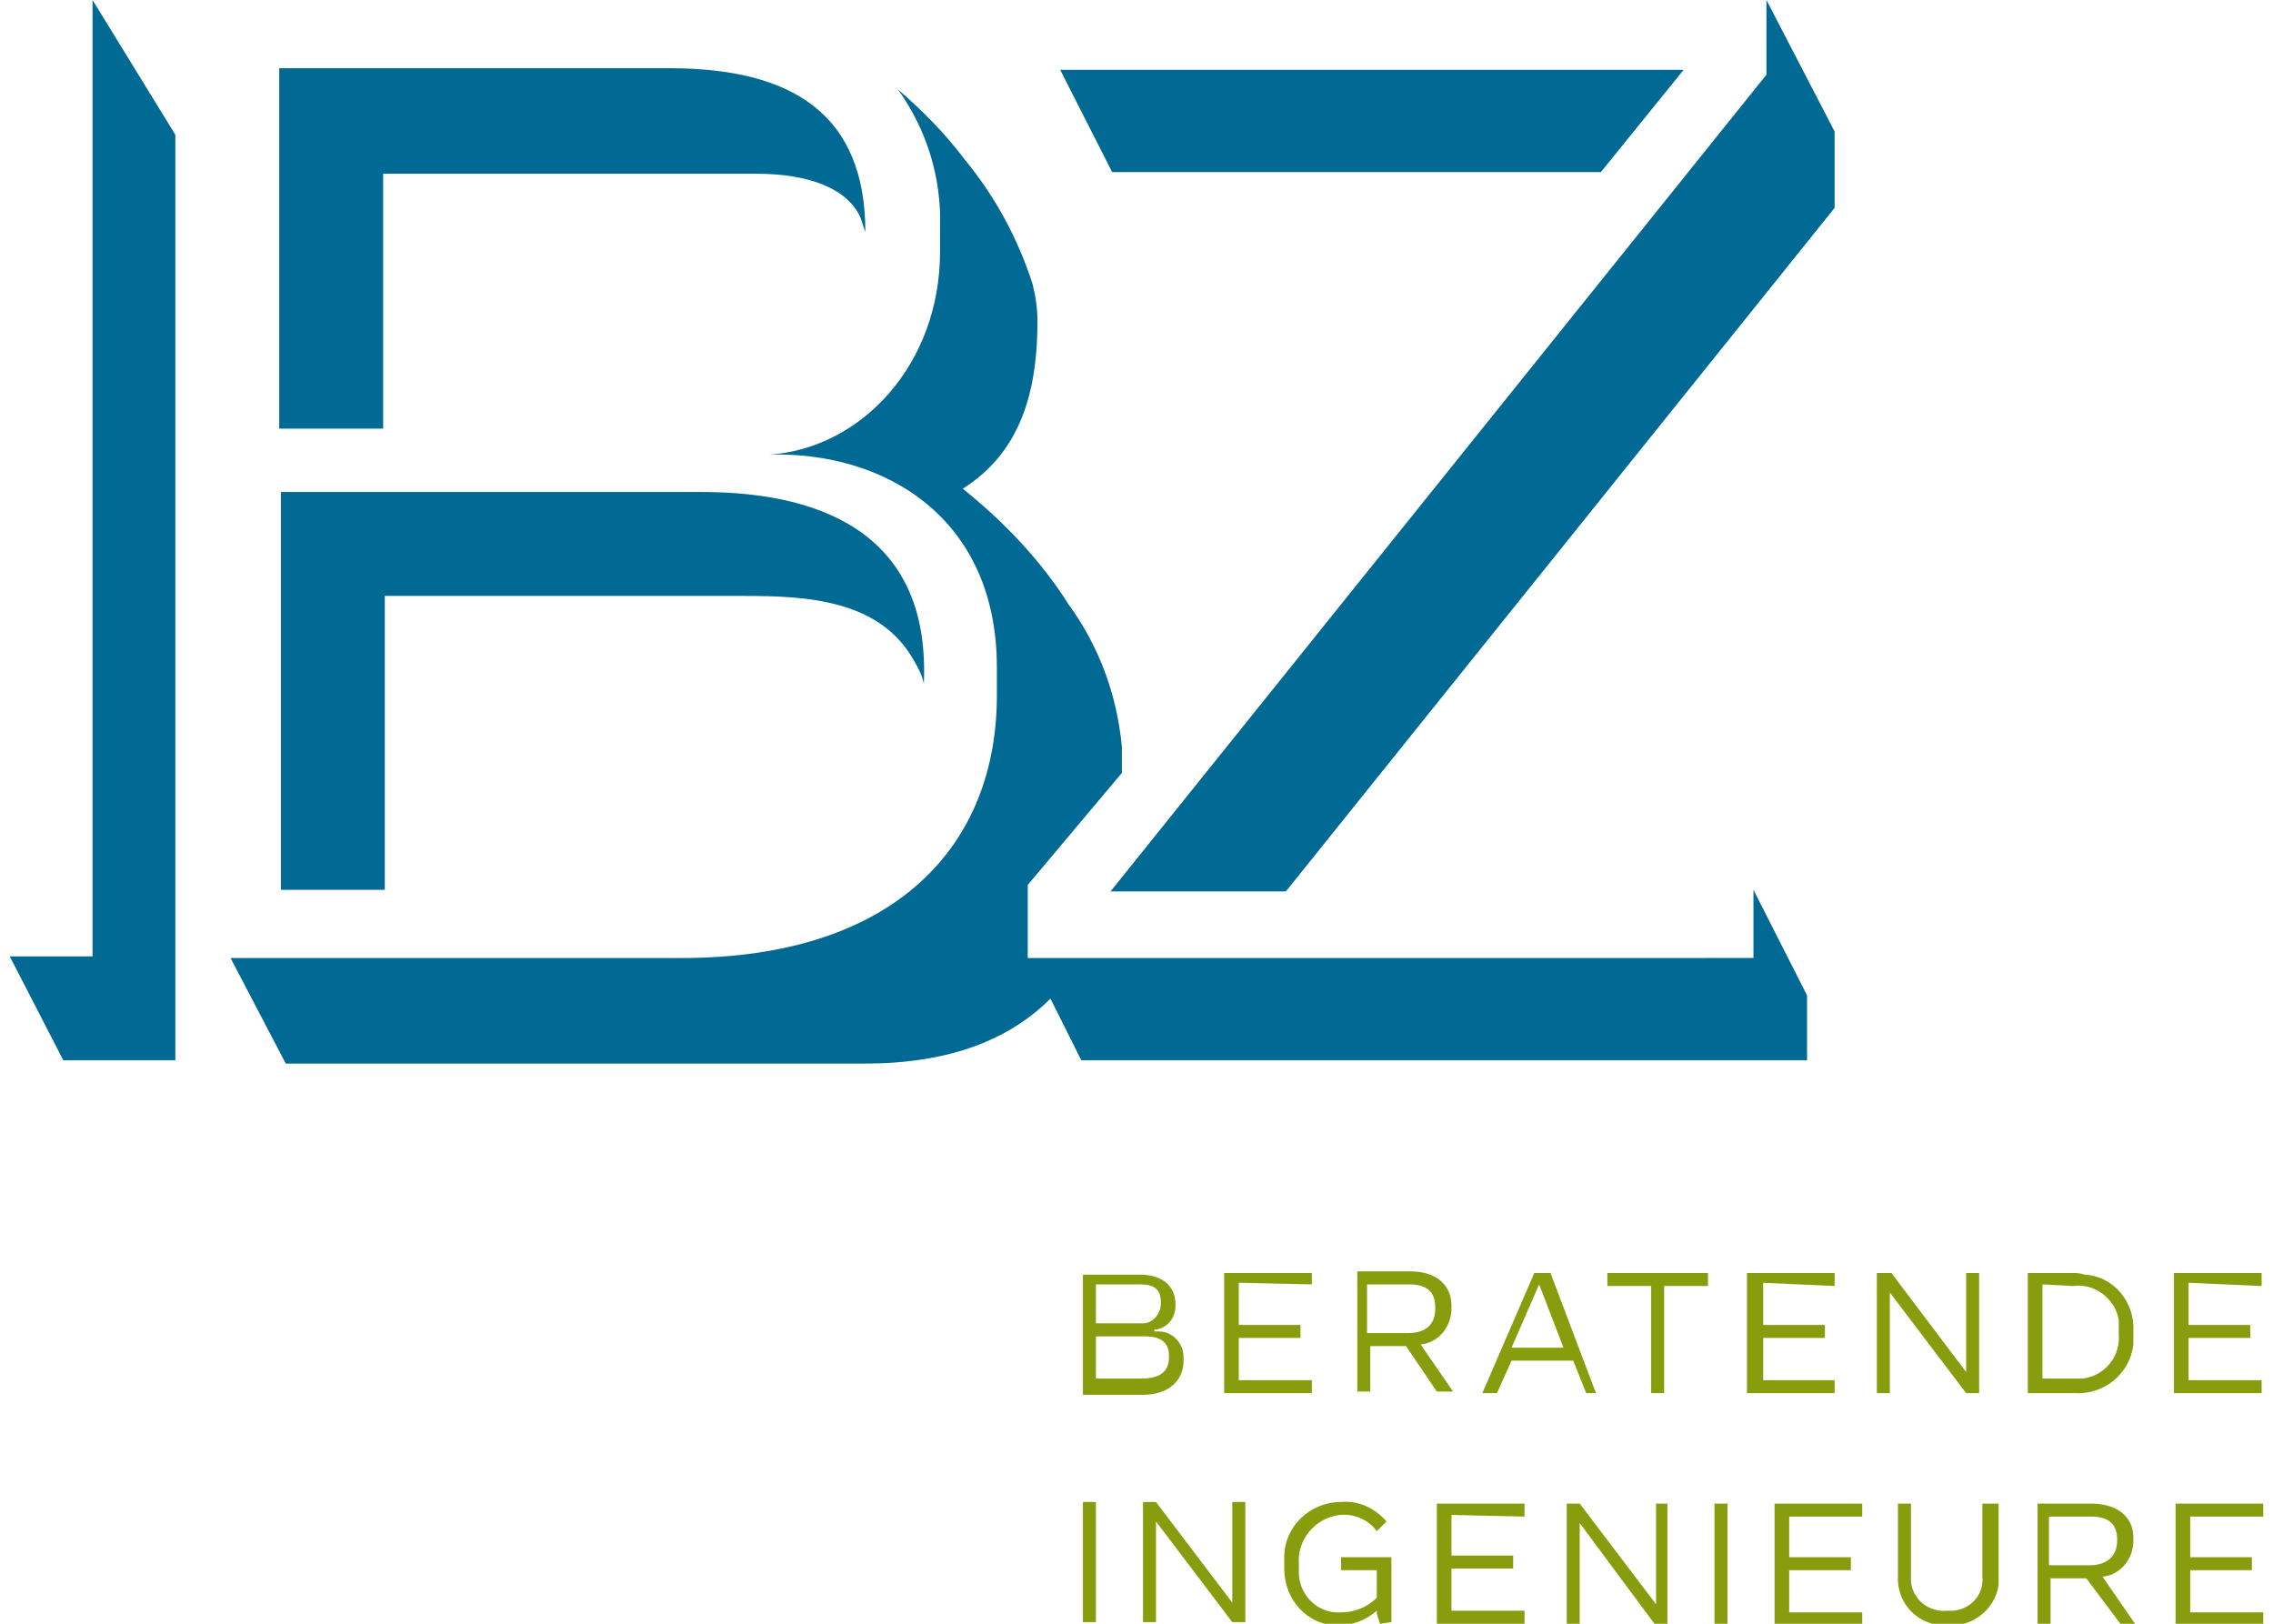
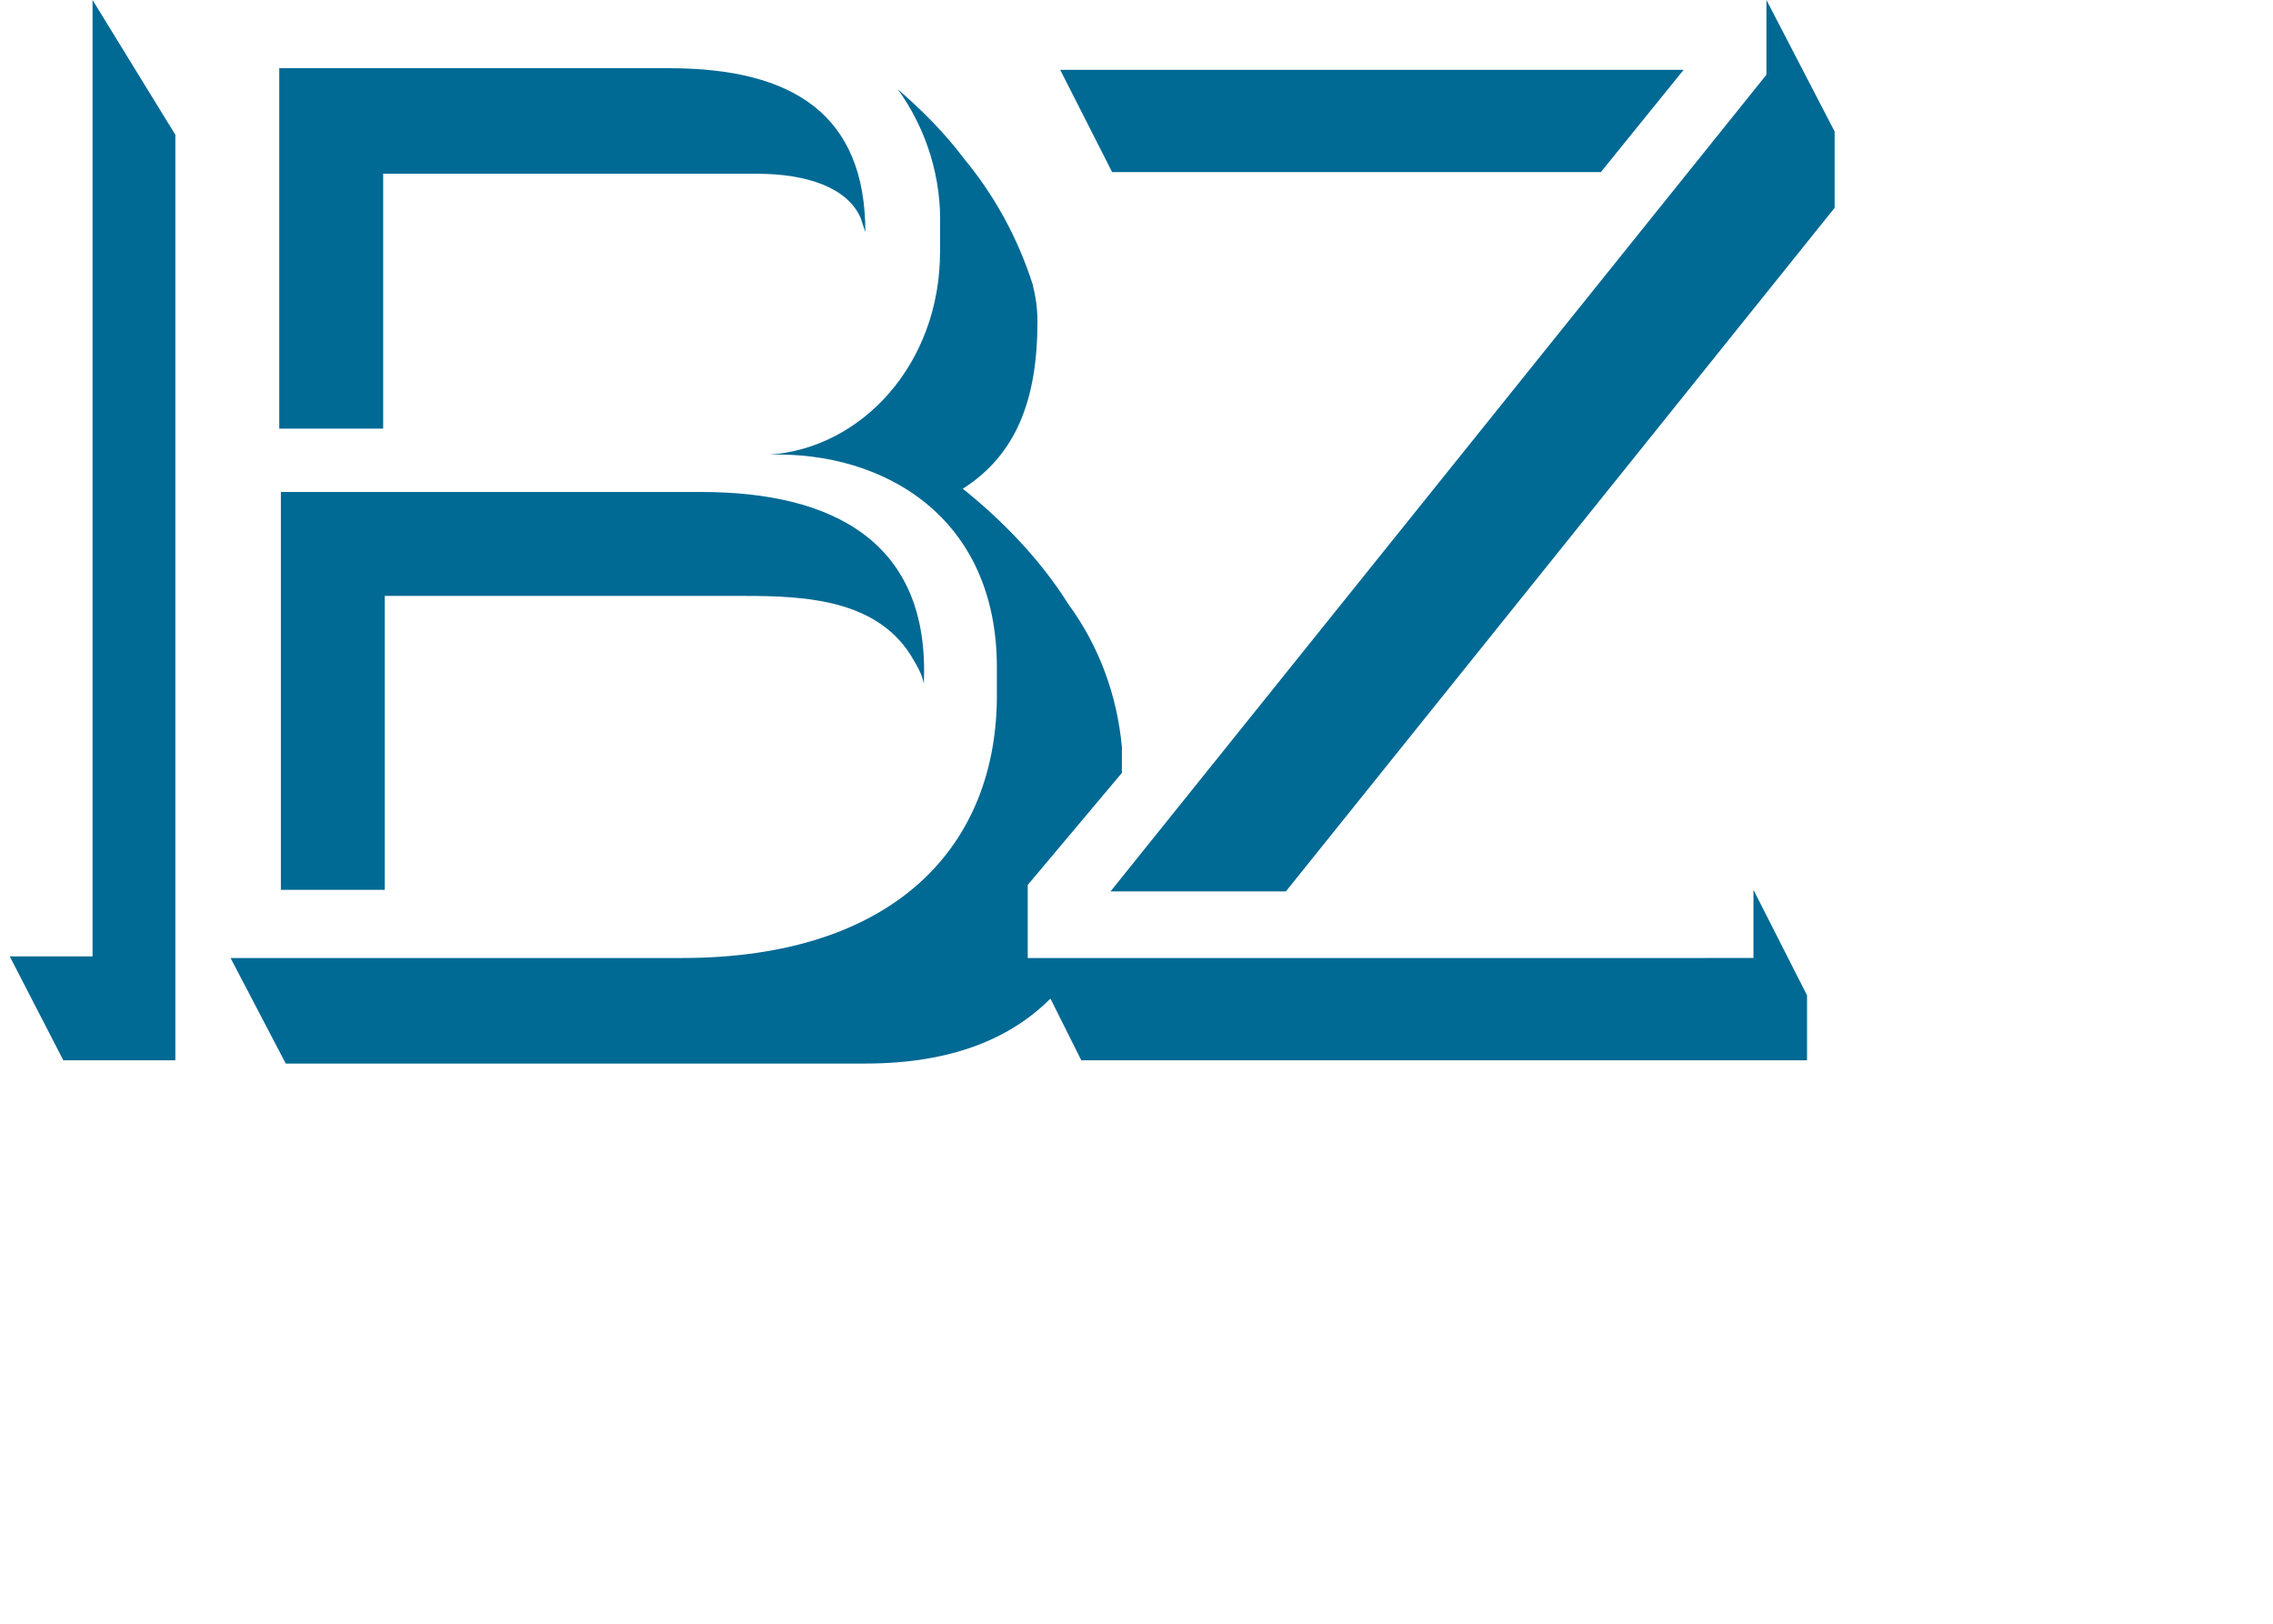
<svg xmlns="http://www.w3.org/2000/svg" id="Ebene_1" x="0px" y="0px" viewBox="0 0 140 100" style="enable-background:new 0 0 140 100;" xml:space="preserve">
  <style type="text/css">	.st0{fill:#006994;}	.st1{fill:#879D0D;}</style>
  <path class="st0" d="M113,12.8V8.1L108.8,0v4.6L68.4,54.9h10.8L113,12.8z M98.6,10.6l5.1-6.3H65.3l3.2,6.3H98.6z M63.9,19.8 c0-0.8-0.1-1.5-0.3-2.3c-0.9-2.8-2.3-5.4-4.2-7.7c-1.2-1.6-2.6-3-4.1-4.3C57.1,8,58,11,57.9,14v1.5c0,6.9-4.8,12.1-10.5,12.5 c7-0.2,14,3.8,14,13.1v1.5C61.5,52.1,55.1,59,42,59H14.2l3.4,6.5h35.7c5.4,0,9-1.6,11.4-4l1.9,3.8h44.7v-4l-3.3-6.5v4.2H63.3v-4.5 l5.8-6.9V46c-0.3-3.2-1.4-6.2-3.3-8.8c-1.7-2.7-4-5.1-6.5-7.1C62.6,28,63.9,24.6,63.9,19.8L63.9,19.8z M53,13.4l0.3,0.9 c0-7.2-4.4-10.1-12.1-10.1h-24v22.2h6.4V10.7h23C49.8,10.7,52.2,11.6,53,13.4L53,13.4z M23.7,54.8V36.7h22.1c3.8,0,8.4,0.2,10.5,4 c0.3,0.5,0.5,0.9,0.6,1.4c0.4-8.8-5.7-11.8-13.7-11.8H17.3v24.5H23.7z M10.8,65.3V8.3L5.7,0v58.9H0.6l3.3,6.4H10.8z" />
-   <path class="st1" d="M66.7,99.9h0.8v-7.4h-0.8V99.9z M75.9,92.5v6.2l-4.7-6.2h-0.8v7.4h0.8v-6.2l4.7,6.2h0.8v-7.4H75.9z M85.7,99.9 c0-0.4,0-0.8,0-1.2v-2.8h-3.1v0.8h2.2v1.7c-0.6,0.6-1.4,0.9-2.2,0.9c-1.4,0.1-2.5-1-2.6-2.3c0-0.1,0-0.3,0-0.4v-0.3 c-0.1-1.5,1-2.8,2.5-3c0.9-0.1,1.8,0.3,2.3,1l0.6-0.6c-0.7-0.8-1.7-1.3-2.8-1.2c-1.9,0-3.5,1.5-3.5,3.4c0,0.1,0,0.2,0,0.3v0.4 c0,1.9,1.4,3.5,3.3,3.5c0.9,0,1.7-0.3,2.4-0.9c0,0.3,0.1,0.5,0.2,0.8L85.7,99.9z M93.9,93.4v-0.8h-5.4v7.4h5.4v-0.8h-4.5v-2.6h3.8 v-0.8h-3.8v-2.5L93.9,93.4z M102,92.6v6.2l-4.7-6.2h-0.8v7.4h0.8v-6.2l4.6,6.2h0.8v-7.4L102,92.6z M105.6,100h0.8v-7.4h-0.8V100z  M114.7,93.4v-0.8h-5.4v7.4h5.4v-0.7h-4.5v-2.6h3.8v-0.8h-3.8v-2.5H114.7z M123.1,92.6h-1v4.5c0.1,1.1-0.7,2-1.8,2.1 c-0.1,0-0.3,0-0.4,0c-1.1,0.1-2.1-0.7-2.2-1.8c0,0,0,0,0,0c0-0.1,0-0.2,0-0.3v-4.5h-0.8v4.4c-0.1,1.6,1,2.9,2.6,3.1c0,0,0,0,0,0 c0.2,0,0.4,0,0.5,0c1.5,0.1,2.9-1,3.1-2.5c0-0.2,0-0.4,0-0.5L123.1,92.6L123.1,92.6z M130.6,100h0.9l-2-2.9c1.1-0.1,1.9-1.1,1.9-2.2 v-0.2c0-1.3-1-2.1-2.6-2.1h-3.3v7.4h0.8v-2.8h2.2L130.6,100L130.6,100z M126.3,93.4h2.5c1,0,1.6,0.4,1.6,1.4v0.1 c0,0.9-0.6,1.5-1.7,1.5h-2.5V93.4z M139.4,93.4v-0.8H134v7.4h5.4v-0.7h-4.5v-2.6h3.8v-0.8h-3.8v-2.5L139.4,93.4z" />
-   <path class="st1" d="M71.1,81.9c0.8-0.1,1.3-0.7,1.3-1.5v-0.1c0-1-0.7-1.8-2.2-1.8h-3.5v7.4h3.7c1.6,0,2.5-0.9,2.5-2.1v-0.2 c0-0.9-0.7-1.6-1.5-1.6c0,0,0,0,0,0H71.1z M70.2,79.1c0.9,0,1.3,0.3,1.3,1.1v0.1c0,0.6-0.5,1.2-1.1,1.2h-2.9v-2.4H70.2z M72,83.6 c0,0.9-0.6,1.3-1.7,1.3h-2.8v-2.6h3c0.9,0,1.5,0.3,1.5,1.2V83.6z M80.8,79.1v-0.7h-5.4v7.4h5.4v-0.8h-4.5v-2.6h3.8v-0.8h-3.8V79 L80.8,79.1z M88.5,85.7h1l-2-2.9c1.1-0.1,1.9-1.1,1.9-2.2v-0.2c0-1.3-1-2.1-2.5-2.1h-3.3v7.4h0.8v-2.8h2.2L88.5,85.7L88.5,85.7z  M84.2,79.1h2.6c1,0,1.6,0.4,1.6,1.4v0.1c0,0.9-0.5,1.5-1.7,1.5h-2.5L84.2,79.1L84.2,79.1z M97.4,85.8h0.9l-2.8-7.4h-1l-3.2,7.4h0.9 l0.9-2h3.8l0.8,2L97.4,85.8z M93.1,83l1.7-3.9l1.5,3.9H93.1z M105.3,78.4H99v0.8h2.7v6.6h0.8v-6.6h2.7V78.4z M113,79.2v-0.8h-5.4 v7.4h5.4v-0.8h-4.4v-2.6h3.8v-0.8h-3.8V79L113,79.2z M121.1,78.4v6.1l-4.6-6.1h-0.9v7.4h0.8v-6.2l4.7,6.2h0.8v-7.4H121.1z  M127.7,78.4h-2.8v7.4h2.9c1.8,0.1,3.4-1.2,3.6-3c0-0.2,0-0.3,0-0.5v-0.3c0.1-1.8-1.2-3.4-3-3.5C128.1,78.4,127.9,78.4,127.7,78.4z  M127.7,79.2c1.3-0.2,2.6,0.8,2.8,2.1c0,0,0,0,0,0c0,0.2,0,0.4,0,0.6v0.3c0.1,1.3-0.8,2.5-2.2,2.7c-0.2,0-0.4,0-0.5,0h-2v-5.8 L127.7,79.2z M139.3,79.2v-0.8h-5.4v7.4h5.4v-0.8h-4.5v-2.6h3.8v-0.8h-3.8V79L139.3,79.2z" />
</svg>